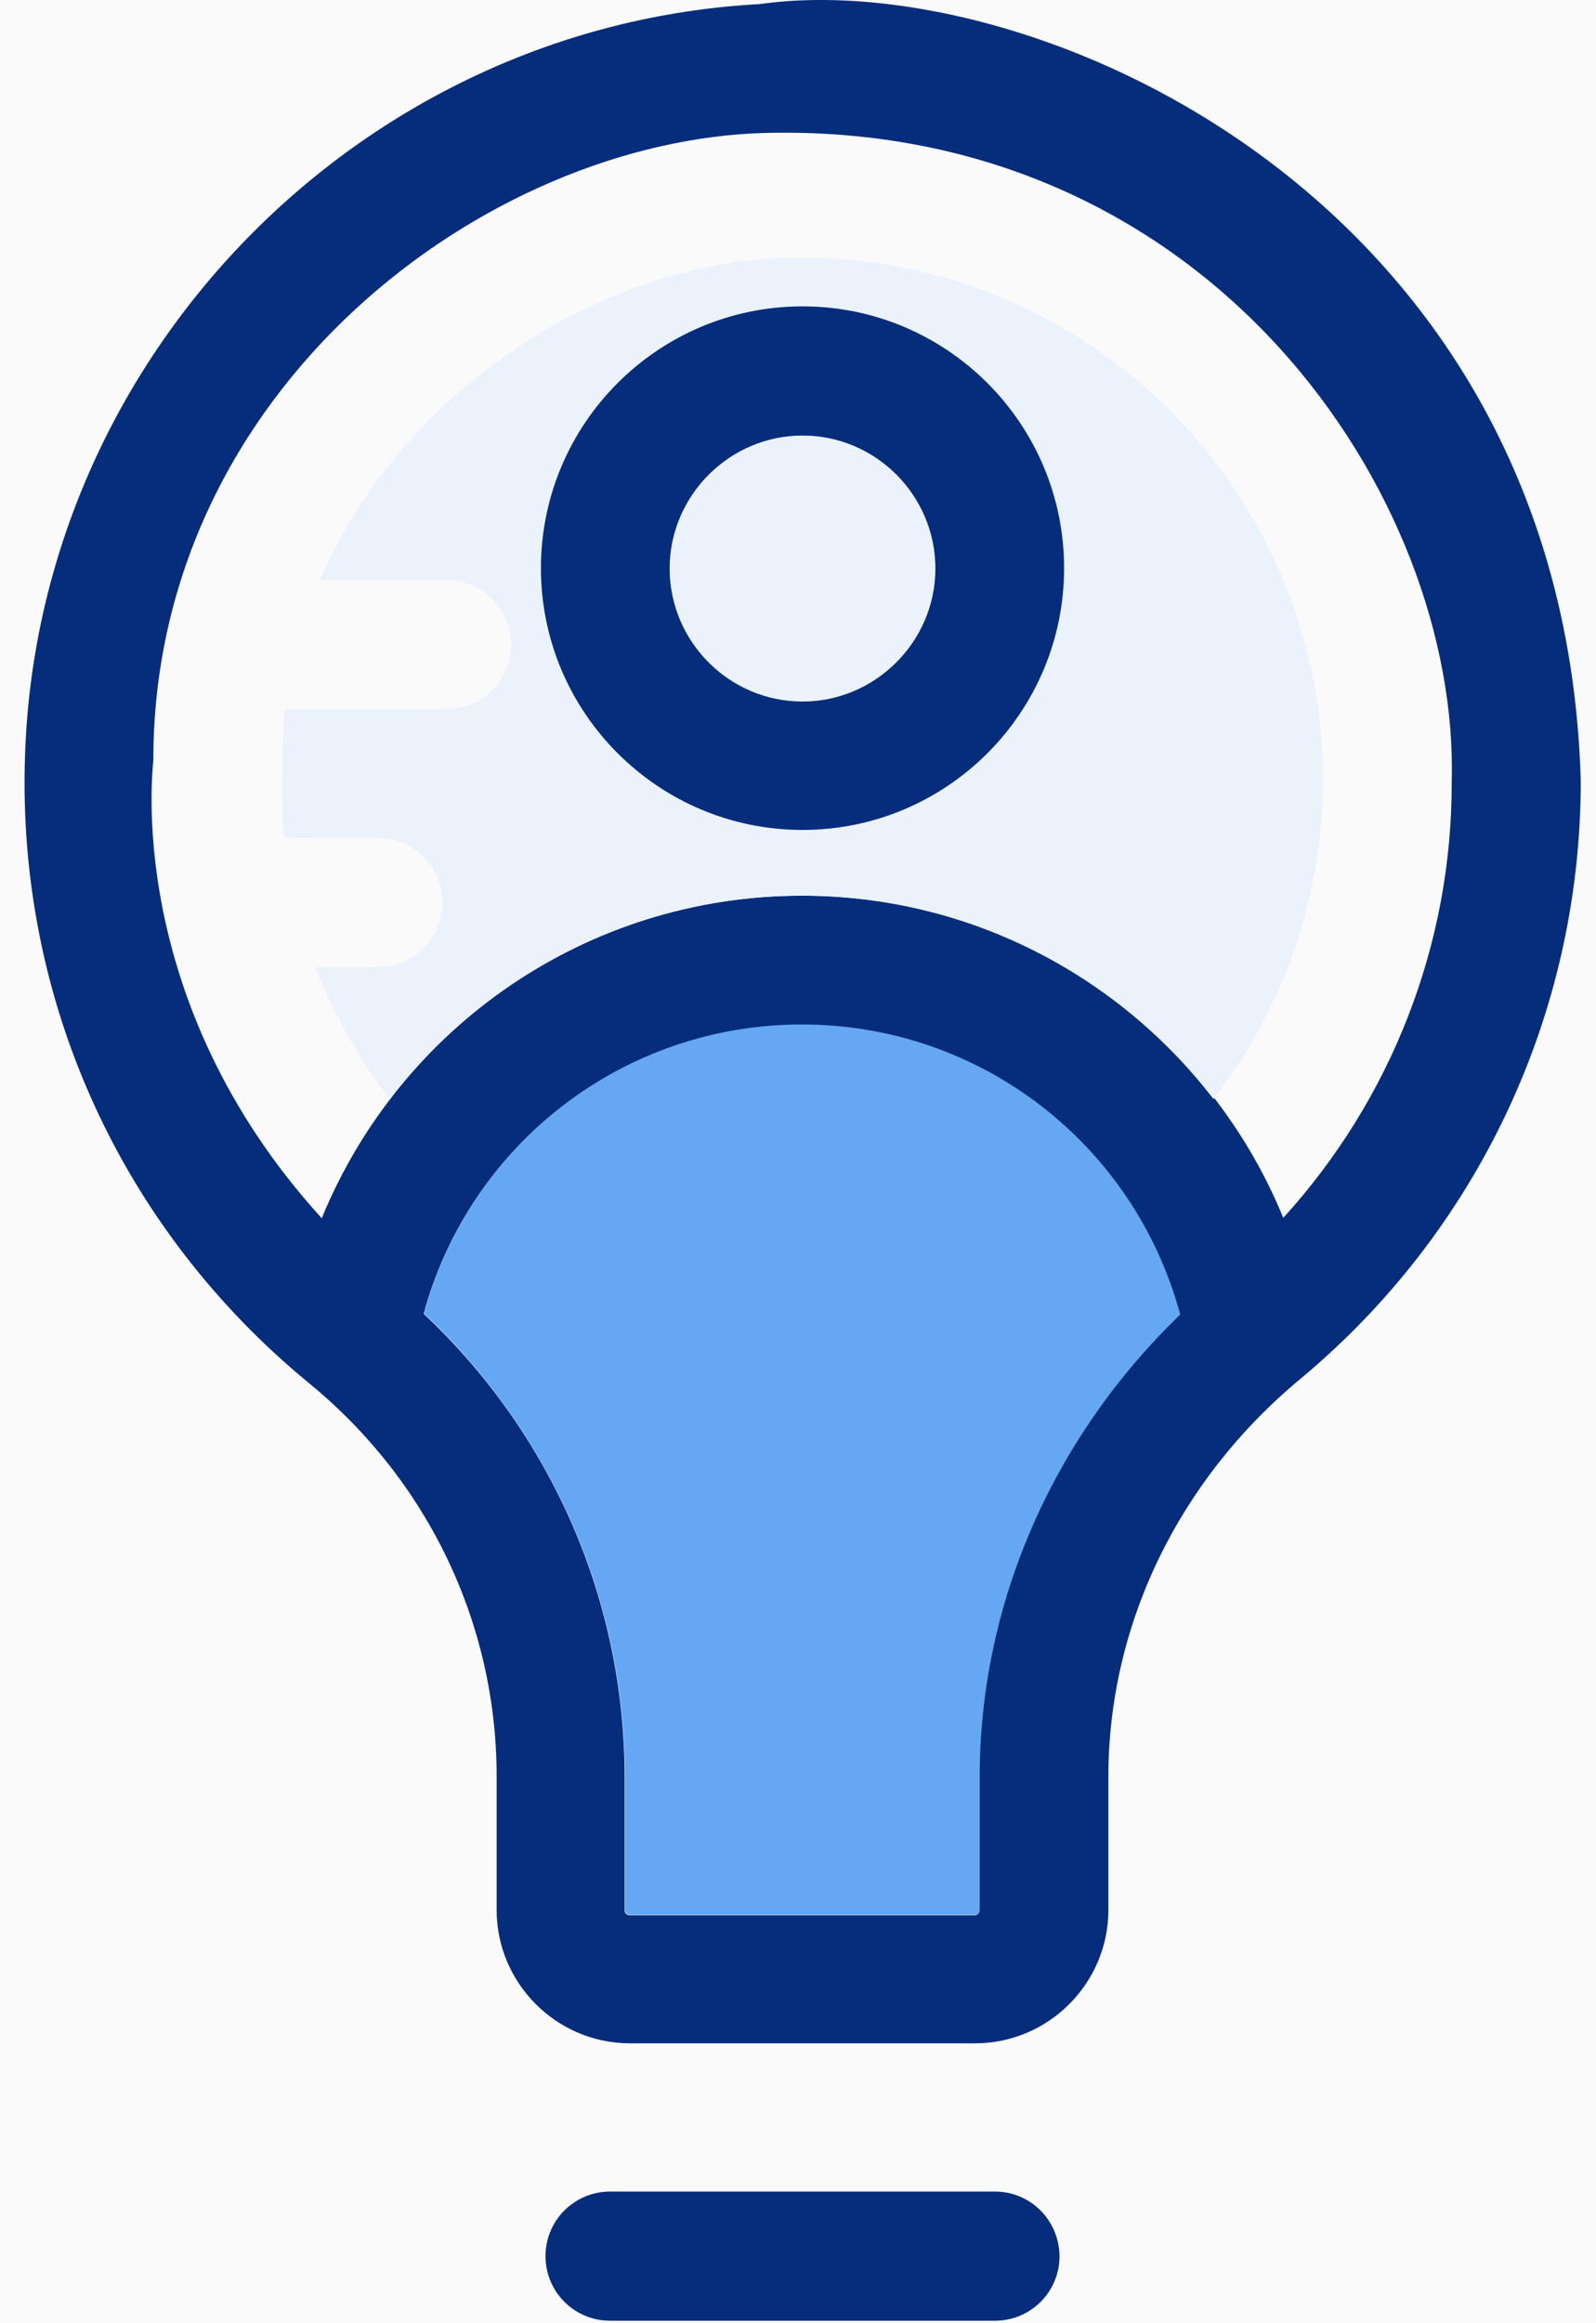
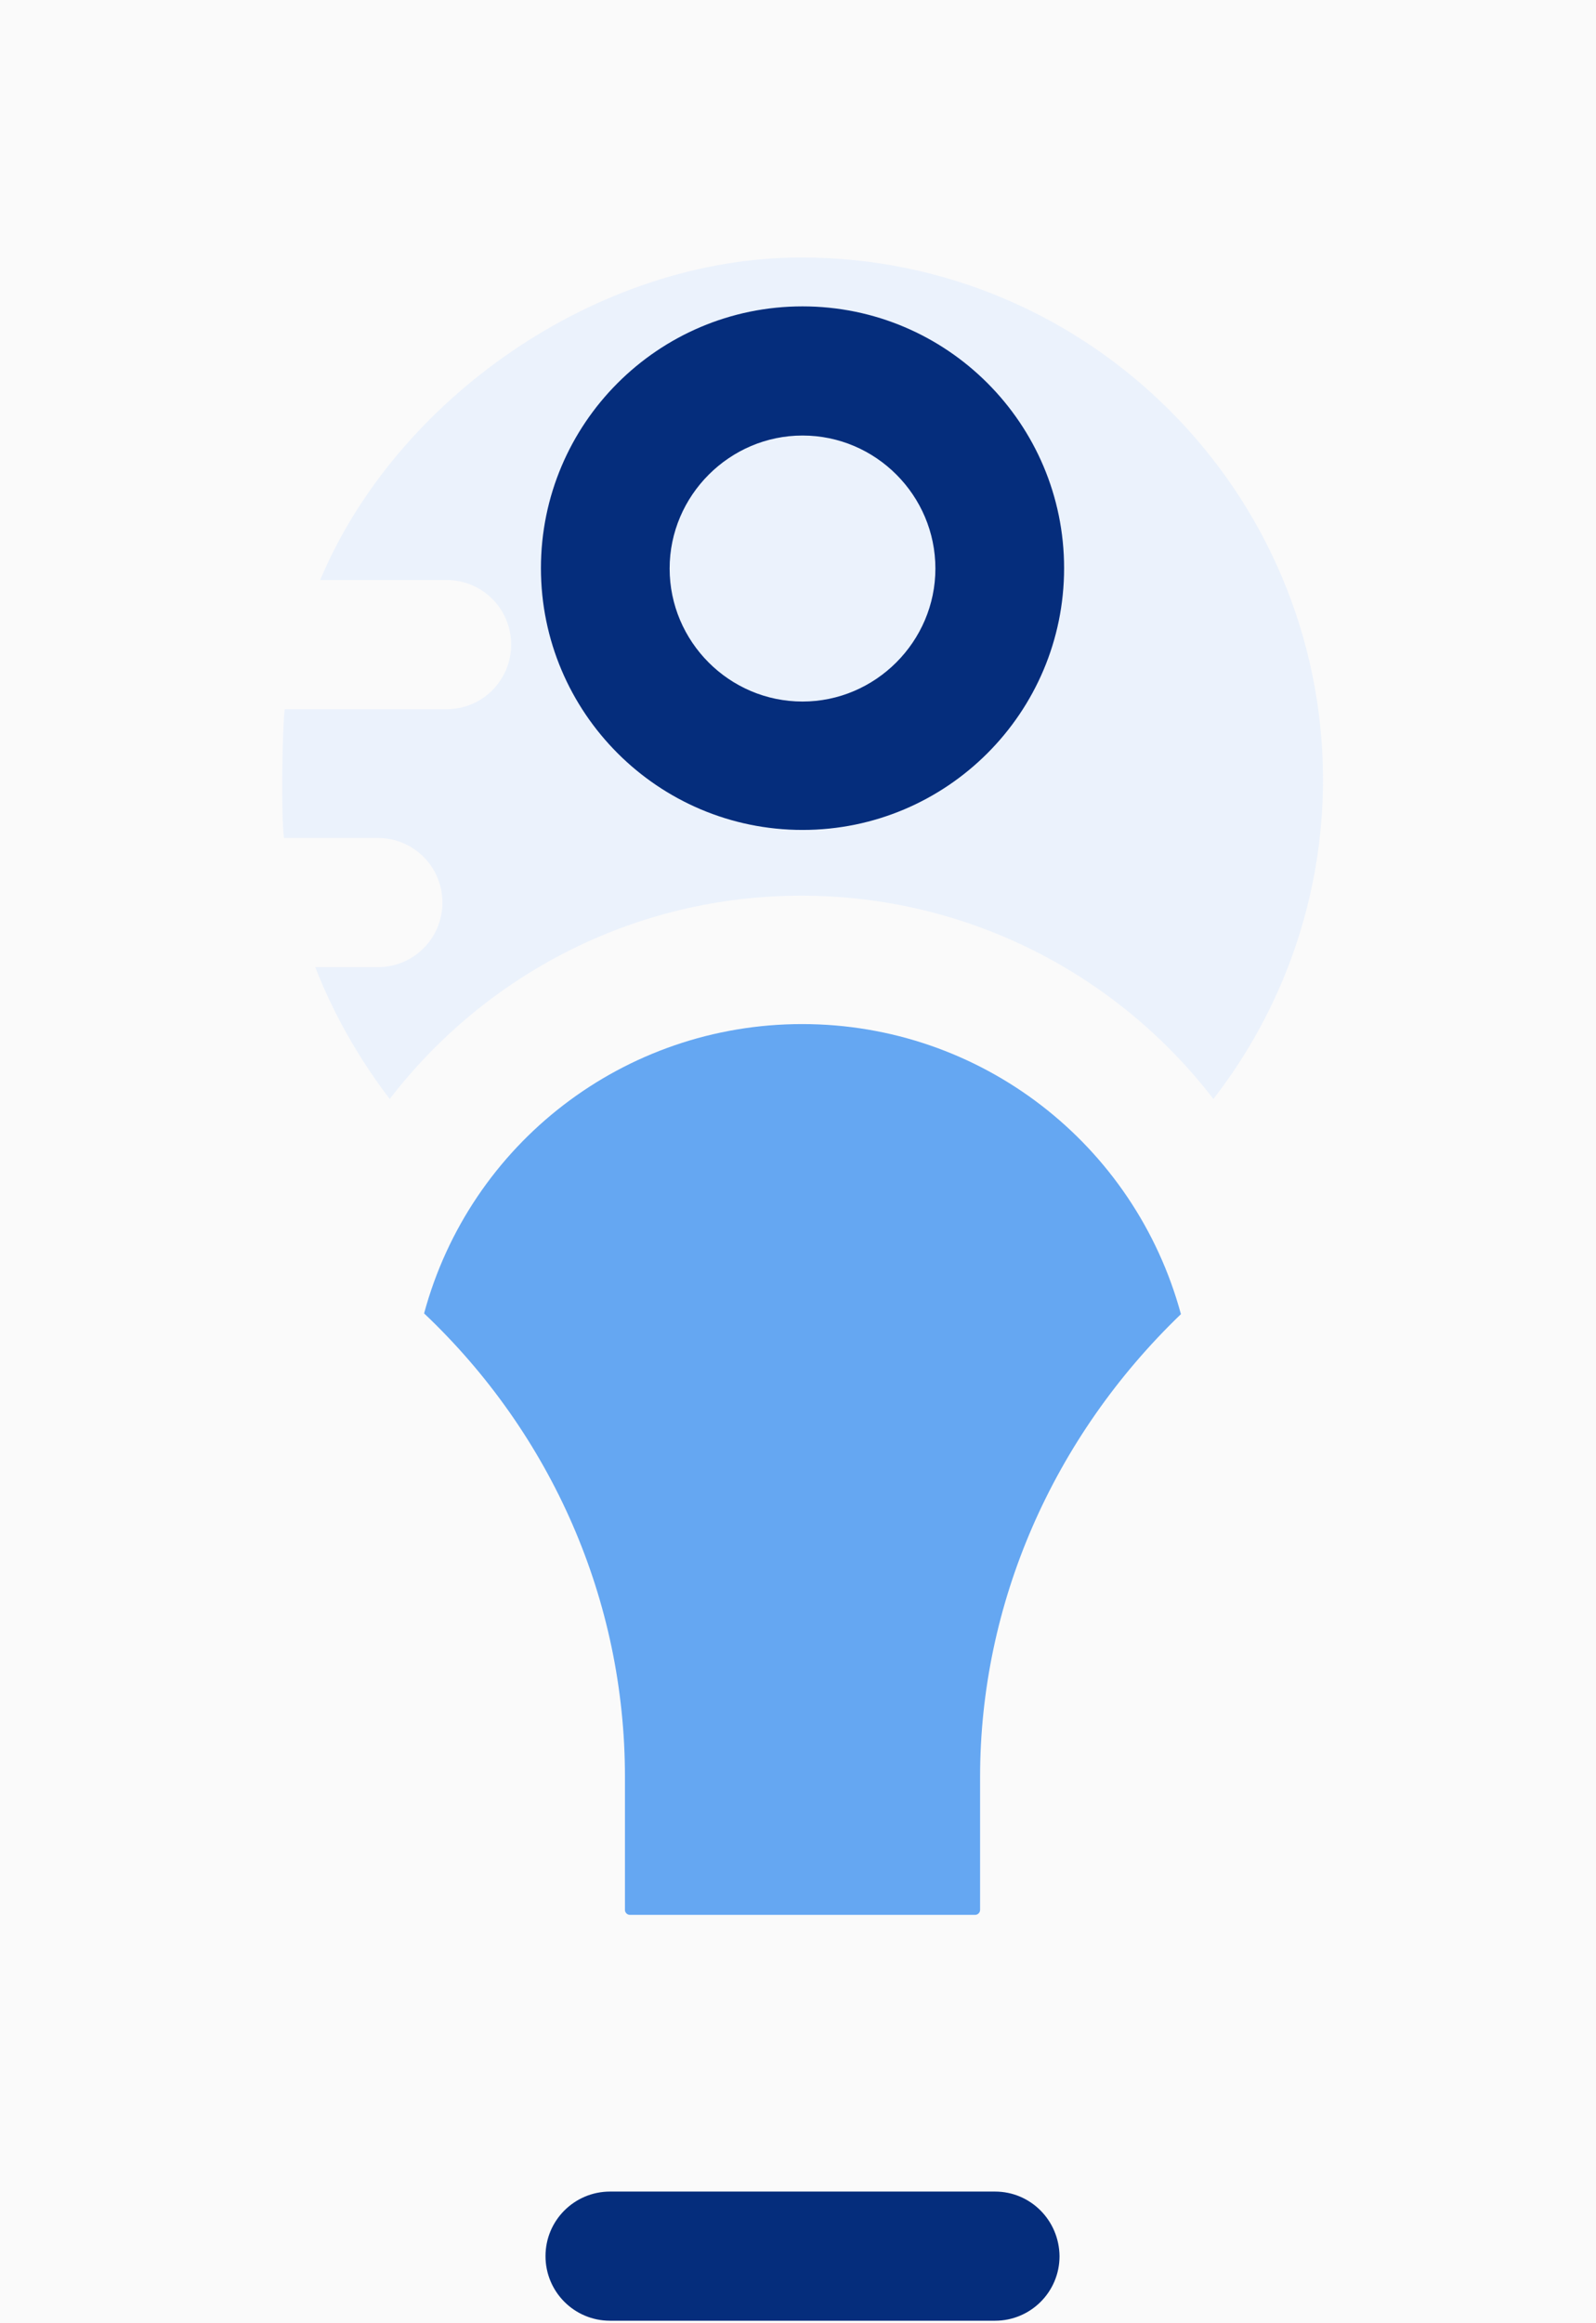
<svg xmlns="http://www.w3.org/2000/svg" width="44px" height="64px" viewBox="0 0 44 64" version="1.1">
  <title>technology_driven_ideation</title>
  <desc>Created with Sketch.</desc>
  <defs />
  <g id="Page-1" stroke="none" stroke-width="1" fill="none" fill-rule="evenodd">
    <g id="Student-Module-Detailed-Copy-15" transform="translate(-984, -1603)">
      <rect fill="#FAFAFA" x="0" y="0" width="1366" height="3564" />
      <g id="Group-12" transform="translate(866, 1603)" fill-rule="nonzero">
        <g id="technology_driven_ideation" transform="translate(118.585, 0)">
          <path d="M20.56,3.65 C12.833,3.84 3.663,10.715 3.663,20.926 C3.663,21.074 2.8,27.506 8.306,33.549 C10.475,28.264 15.644,24.664 21.561,24.664 C27.488,24.664 32.646,28.264 34.815,33.538 C37.794,30.264 39.468,26.011 39.468,21.516 C39.679,13.683 32.804,3.356 20.56,3.65 Z" id="Shape" />
          <path d="M21.529,28.211 C16.612,28.211 12.37,31.507 11.107,36.181 C14.633,39.518 16.644,44.098 16.644,48.94 L16.644,52.615 C16.644,52.688 16.707,52.751 16.781,52.751 L26.298,52.751 C26.372,52.751 26.435,52.688 26.435,52.615 L26.435,48.951 C26.435,44.182 28.435,39.602 31.972,36.202 C30.699,31.517 26.456,28.211 21.529,28.211 Z" id="Shape" fill="#65A7F2" />
-           <path d="M20.36,0.113 C9.359,0.703 0.463,9.799 0.105,20.811 C-0.126,27.527 2.737,33.833 7.927,38.097 C11.222,40.792 13.107,44.74 13.107,48.94 L13.107,52.615 C13.107,54.636 14.76,56.289 16.781,56.289 L26.298,56.289 C28.319,56.289 29.972,54.636 29.972,52.615 L29.972,48.94 C29.972,44.772 31.899,40.782 35.257,37.992 C40.174,33.907 42.995,27.896 42.995,21.516 C42.542,5.43 27.856,-0.95 20.36,0.113 Z M26.424,48.951 L26.424,52.625 C26.424,52.699 26.361,52.762 26.288,52.762 L16.771,52.762 C16.697,52.762 16.634,52.699 16.634,52.625 L16.634,48.951 C16.634,44.108 14.634,39.518 11.096,36.191 C12.36,31.528 16.592,28.222 21.519,28.222 C26.456,28.222 30.688,31.528 31.952,36.213 C28.435,39.602 26.424,44.182 26.424,48.951 Z M34.794,33.549 C32.625,28.264 27.456,24.674 21.54,24.674 C15.612,24.674 10.454,28.275 8.285,33.56 C2.779,27.517 3.642,21.074 3.642,20.937 C3.642,10.715 12.812,3.851 20.539,3.661 C32.783,3.377 39.658,13.704 39.437,21.547 C39.447,26.011 37.773,30.275 34.794,33.549 Z" id="Shape" fill="#052D7C" />
          <path d="M21.508,7.093 C15.844,7.093 10.317,11.02 8.243,15.978 L11.728,15.978 C12.707,15.978 13.507,16.768 13.507,17.757 C13.507,18.737 12.717,19.537 11.728,19.537 L7.264,19.537 C7.201,20.01 7.159,22.39 7.243,23.084 L9.833,23.084 C10.812,23.084 11.612,23.874 11.612,24.864 C11.612,25.843 10.822,26.643 9.833,26.643 L8.106,26.643 C8.612,27.938 9.306,29.159 10.159,30.275 C12.801,26.843 16.918,24.674 21.508,24.674 C26.098,24.674 30.225,26.843 32.867,30.275 C34.804,27.78 35.889,24.695 35.889,21.474 C35.878,13.546 29.435,7.093 21.508,7.093 Z" id="Shape" fill="#EBF2FC" />
-           <path d="M21.54,11.988 C19.518,11.988 17.876,13.641 17.876,15.652 C17.876,17.663 19.529,19.316 21.54,19.316 C23.561,19.316 25.203,17.663 25.203,15.652 C25.203,13.641 23.55,11.988 21.54,11.988 Z" id="Shape" />
          <g id="Group" transform="translate(14.168, 8.305)" fill="#052D7C">
            <path d="M7.372,0.135 C3.392,0.135 0.16,3.367 0.16,7.347 C0.16,11.326 3.392,14.558 7.372,14.558 C11.351,14.558 14.583,11.326 14.583,7.347 C14.583,3.367 11.351,0.135 7.372,0.135 Z M7.372,11.021 C5.35,11.021 3.708,9.368 3.708,7.357 C3.708,5.346 5.361,3.693 7.372,3.693 C9.393,3.693 11.035,5.346 11.035,7.357 C11.035,9.368 9.382,11.021 7.372,11.021 Z" id="Shape" />
            <path d="M12.678,52.068 L2.066,52.068 C1.087,52.068 0.286,52.858 0.286,53.847 C0.286,54.826 1.076,55.626 2.066,55.626 L12.678,55.626 C13.657,55.626 14.457,54.837 14.457,53.847 C14.446,52.858 13.657,52.068 12.678,52.068 Z" id="Shape" />
          </g>
        </g>
      </g>
    </g>
  </g>
</svg>